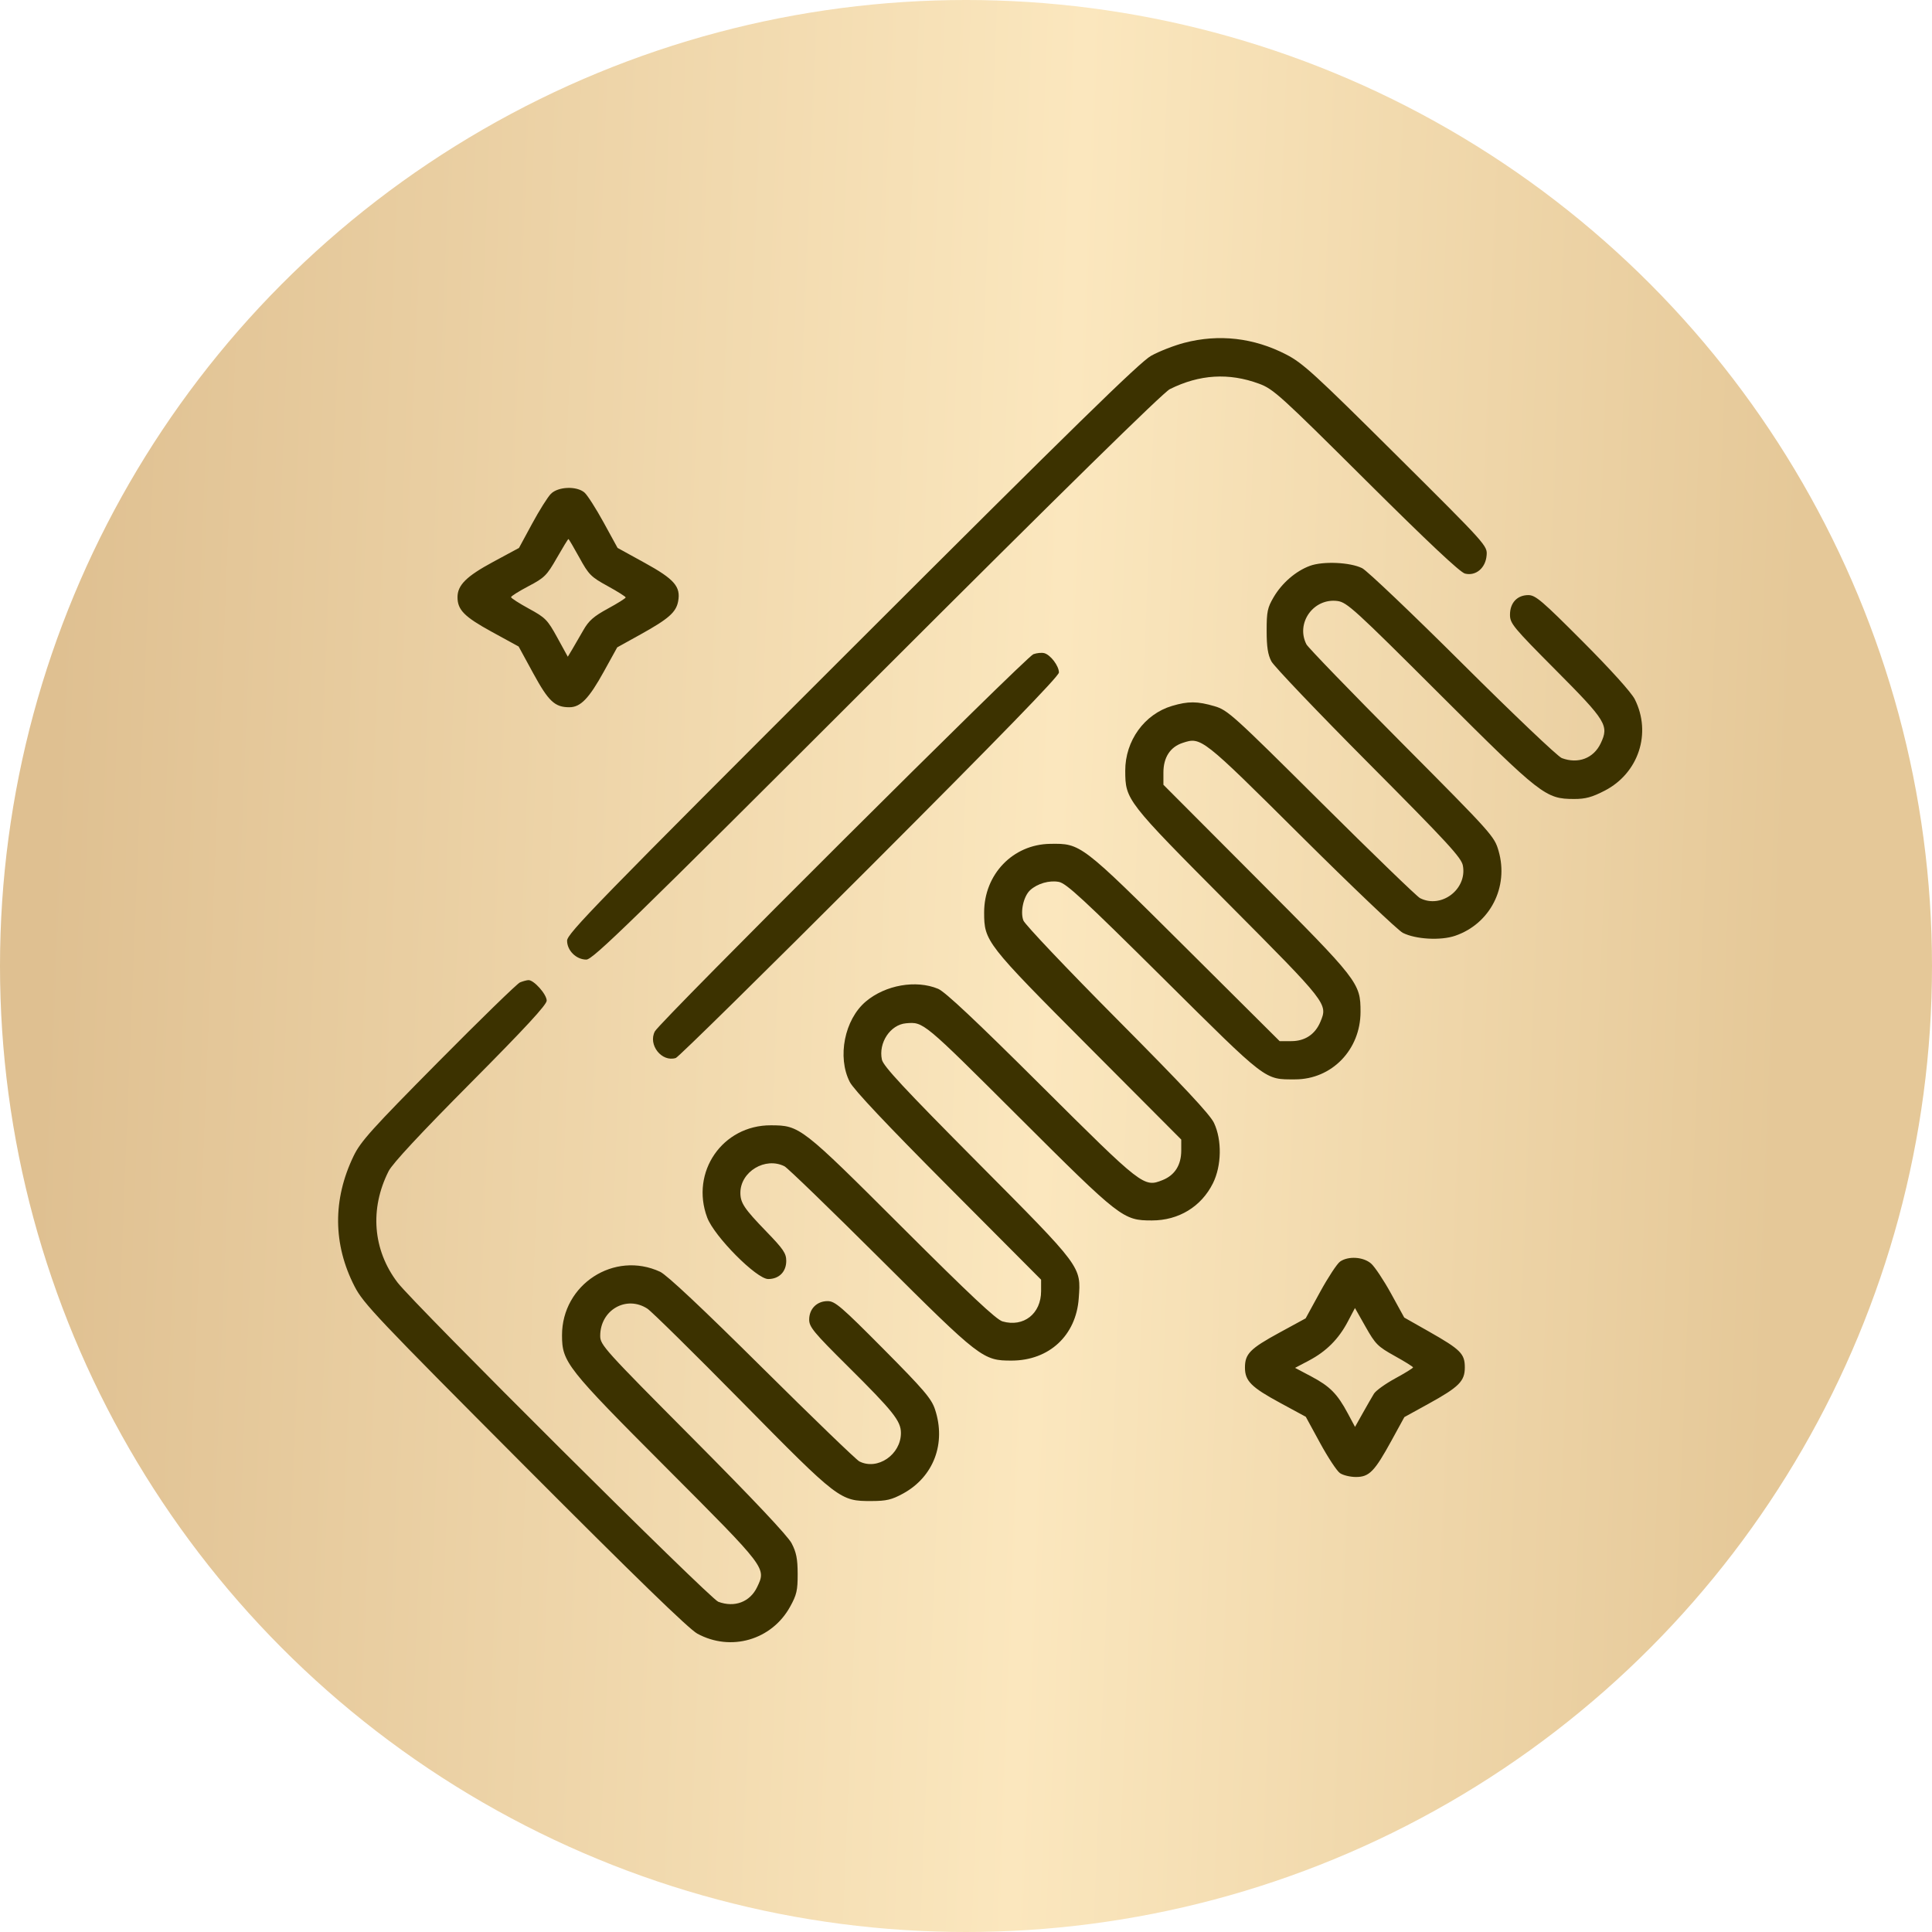
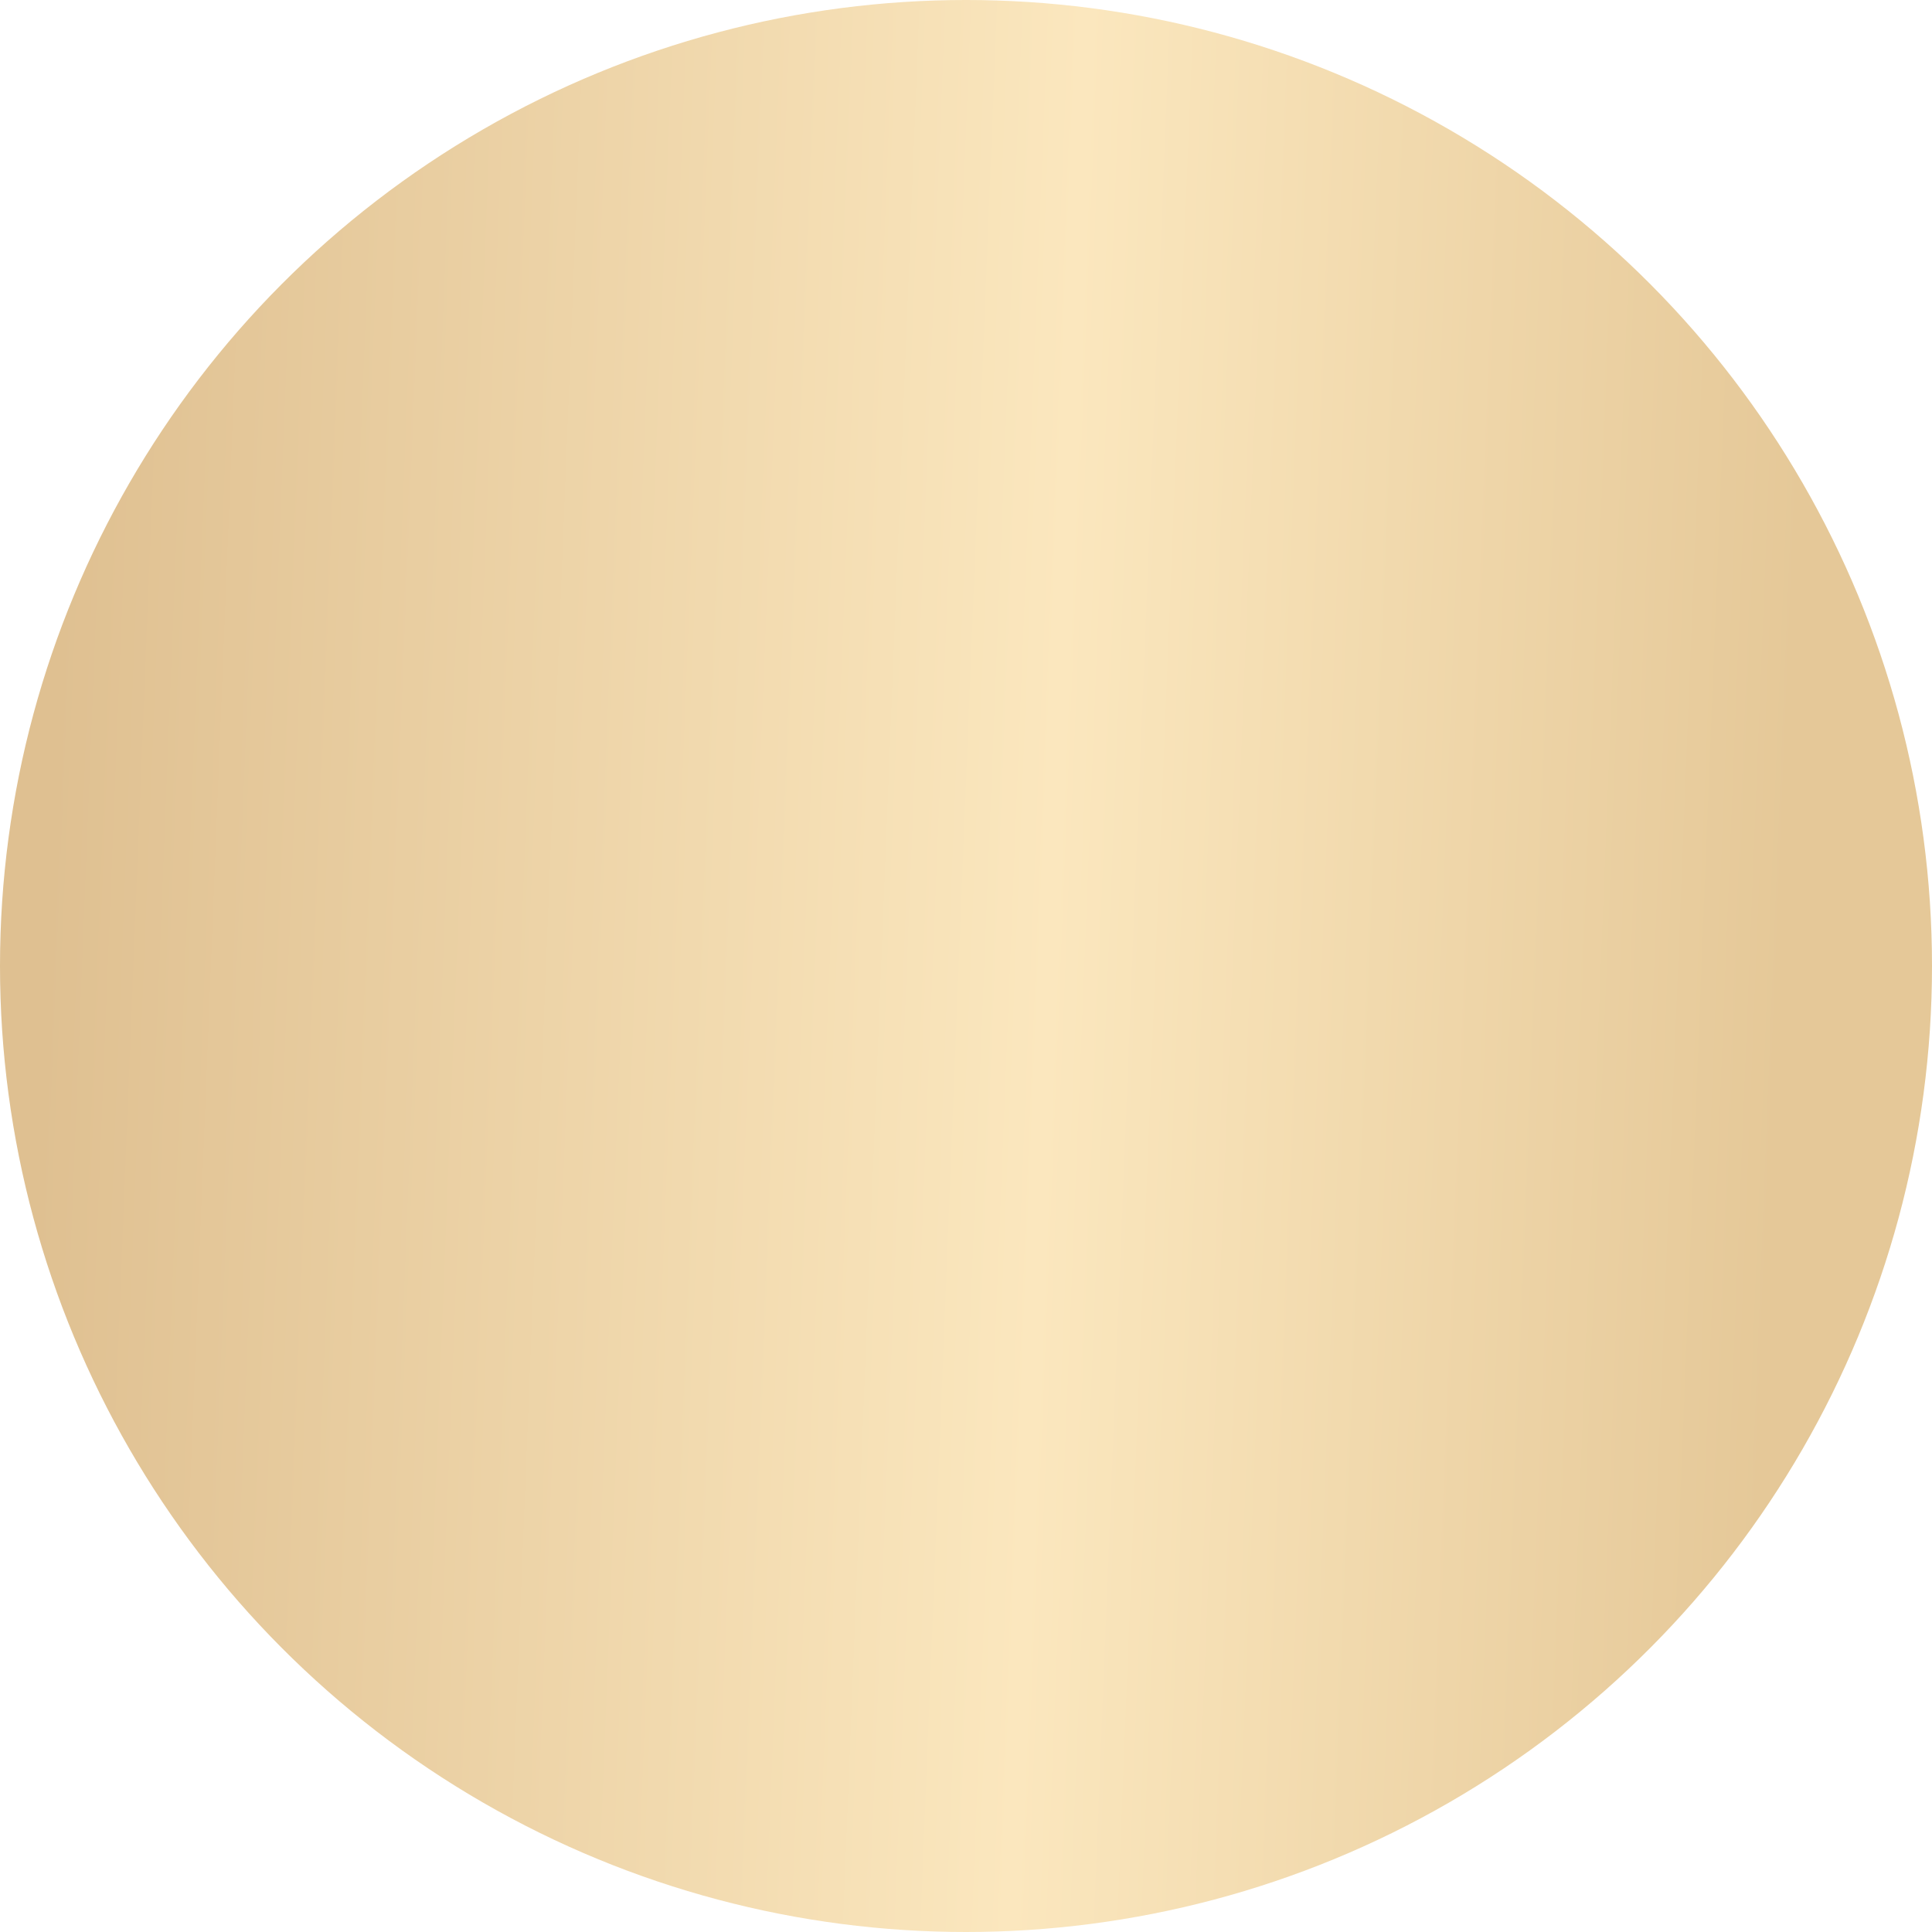
<svg xmlns="http://www.w3.org/2000/svg" width="160" height="160" viewBox="0 0 160 160" fill="none">
  <circle cx="80" cy="80" r="80" fill="url(#paint0_linear_179_128)" />
-   <path fill-rule="evenodd" clip-rule="evenodd" d="M98.071 28.393C97.219 28.617 95.985 29.099 95.328 29.466C94.397 29.985 88.907 35.352 70.548 53.693C49.463 74.756 46.964 77.321 46.964 77.901C46.964 78.722 47.723 79.469 48.558 79.469C49.096 79.469 52.191 76.455 72.604 56.059C87.963 40.712 96.325 32.504 96.883 32.226C99.339 31.003 101.766 30.855 104.263 31.775C105.452 32.213 105.995 32.704 113.127 39.797C118.252 44.894 120.92 47.402 121.324 47.502C122.219 47.724 123.027 47.047 123.114 46.002C123.182 45.191 123.173 45.18 115.622 37.673C108.896 30.986 107.893 30.069 106.533 29.366C103.835 27.971 100.948 27.64 98.071 28.393ZM45.625 40.894C45.363 41.155 44.661 42.272 44.065 43.374L42.98 45.379L40.827 46.54C38.626 47.727 37.891 48.456 37.889 49.453C37.888 50.506 38.453 51.078 40.719 52.32L42.951 53.541L44.159 55.758C45.426 58.083 45.946 58.571 47.152 58.571C48.078 58.571 48.776 57.849 50.014 55.606L51.116 53.611L53.053 52.537C55.37 51.251 55.99 50.706 56.16 49.803C56.388 48.583 55.852 47.966 53.384 46.608L51.144 45.375L49.989 43.266C49.353 42.106 48.639 40.991 48.402 40.788C47.758 40.234 46.226 40.293 45.625 40.894ZM47.98 46.176C48.757 47.594 48.939 47.777 50.32 48.534C51.144 48.986 51.817 49.41 51.816 49.478C51.816 49.545 51.152 49.962 50.341 50.403C49.163 51.045 48.755 51.404 48.306 52.197C47.996 52.743 47.581 53.459 47.383 53.789L47.023 54.388L46.151 52.799C45.342 51.325 45.172 51.152 43.801 50.406C42.988 49.963 42.323 49.534 42.322 49.454C42.321 49.373 42.971 48.965 43.765 48.547C45.094 47.849 45.283 47.661 46.111 46.214C46.606 45.348 47.039 44.64 47.074 44.64C47.108 44.64 47.516 45.331 47.98 46.176ZM108.476 46.863C107.307 47.296 106.168 48.281 105.476 49.458C104.966 50.326 104.897 50.66 104.898 52.239C104.899 53.577 105 54.221 105.291 54.772C105.506 55.178 109.131 58.978 113.346 63.215C119.923 69.827 121.029 71.029 121.151 71.691C121.51 73.651 119.36 75.278 117.598 74.378C117.345 74.249 113.671 70.696 109.434 66.483C102.112 59.202 101.674 58.805 100.584 58.486C99.161 58.068 98.405 58.063 97.064 58.461C94.772 59.142 93.179 61.35 93.188 63.837C93.196 66.24 93.276 66.343 101.713 74.825C109.952 83.108 109.972 83.132 109.351 84.618C108.915 85.663 108.072 86.223 106.937 86.223H105.975L98.155 78.442C89.51 69.842 89.513 69.844 86.957 69.884C83.881 69.933 81.502 72.409 81.502 75.564C81.502 77.948 81.654 78.143 90.132 86.651L97.826 94.374V95.279C97.826 96.48 97.295 97.324 96.282 97.729C94.727 98.351 94.626 98.272 86.219 89.903C80.836 84.544 78.267 82.13 77.692 81.89C75.859 81.126 73.323 81.572 71.699 82.945C69.94 84.432 69.321 87.54 70.373 89.6C70.696 90.234 73.412 93.116 78.538 98.264L86.219 105.978V106.924C86.219 108.799 84.772 109.935 83.024 109.434C82.509 109.286 80.314 107.227 74.721 101.644C66.347 93.285 66.24 93.201 63.836 93.193C59.835 93.18 57.156 97.064 58.567 100.832C59.152 102.396 62.654 105.924 63.62 105.924C64.515 105.924 65.114 105.322 65.114 104.423C65.114 103.795 64.877 103.447 63.452 101.976C61.639 100.103 61.315 99.619 61.315 98.786C61.315 97.029 63.383 95.785 64.969 96.588C65.223 96.716 68.802 100.18 72.922 104.285C81.189 112.52 81.403 112.685 83.791 112.678C86.887 112.668 89.117 110.596 89.336 107.526C89.528 104.854 89.658 105.029 80.938 96.249C74.879 90.15 73.149 88.289 73.035 87.754C72.737 86.355 73.734 84.856 75.035 84.744C76.48 84.62 76.428 84.577 84.31 92.439C92.812 100.921 93.006 101.072 95.399 101.072C97.612 101.072 99.484 99.932 100.448 97.997C101.171 96.547 101.208 94.412 100.536 92.992C100.207 92.296 97.976 89.911 92.528 84.429C88.375 80.249 84.876 76.56 84.751 76.229C84.477 75.502 84.77 74.211 85.321 73.712C85.924 73.166 86.901 72.887 87.69 73.035C88.306 73.151 89.735 74.471 96.346 81.032C105.006 89.627 104.696 89.389 107.254 89.389C110.293 89.389 112.673 86.933 112.673 83.796C112.673 81.402 112.522 81.209 104.041 72.705L96.349 64.991V63.977C96.349 62.728 96.908 61.864 97.936 61.525C99.478 61.016 99.513 61.044 107.745 69.229C111.982 73.442 115.777 77.054 116.178 77.256C117.238 77.791 119.306 77.907 120.503 77.499C123.404 76.511 124.968 73.462 124.107 70.474C123.756 69.255 123.598 69.079 116.088 61.526C111.874 57.289 108.321 53.615 108.192 53.361C107.29 51.593 108.787 49.507 110.768 49.773C111.546 49.877 112.196 50.47 119.228 57.489C127.641 65.885 127.998 66.164 130.362 66.168C131.301 66.17 131.843 66.023 132.895 65.48C135.702 64.03 136.794 60.715 135.387 57.912C135.105 57.351 133.417 55.478 131.083 53.136C127.705 49.746 127.163 49.284 126.57 49.284C125.65 49.284 125.051 49.924 125.051 50.907C125.051 51.634 125.303 51.938 128.857 55.512C133.033 59.71 133.263 60.086 132.563 61.561C131.974 62.803 130.691 63.288 129.339 62.781C129.012 62.659 125.326 59.154 121.147 54.993C116.968 50.831 113.218 47.261 112.812 47.057C111.824 46.561 109.565 46.459 108.476 46.863ZM85.578 54.179C84.966 54.399 54.675 84.587 54.235 85.412C53.647 86.519 54.803 87.988 55.97 87.617C56.182 87.549 63.407 80.439 72.025 71.816C82.824 61.011 87.696 56 87.696 55.694C87.696 55.148 86.996 54.226 86.48 54.091C86.269 54.036 85.863 54.075 85.578 54.179ZM43.059 81.361C42.827 81.458 39.783 84.421 36.295 87.944C30.776 93.518 29.866 94.529 29.285 95.733C27.544 99.338 27.573 103.052 29.367 106.541C30.09 107.947 31.227 109.147 43.443 121.404C52.666 130.657 57.044 134.907 57.75 135.292C60.524 136.802 63.905 135.822 65.43 133.067C65.978 132.077 66.063 131.708 66.059 130.339C66.055 129.093 65.948 128.554 65.557 127.806C65.235 127.191 62.355 124.137 57.384 119.137C50.04 111.753 49.707 111.384 49.707 110.631C49.707 108.492 51.865 107.246 53.612 108.377C53.96 108.603 57.474 112.065 61.42 116.071C69.476 124.249 69.566 124.318 72.184 124.309C73.411 124.306 73.852 124.201 74.785 123.692C77.32 122.308 78.371 119.534 77.43 116.709C77.134 115.822 76.505 115.086 73.155 111.711C69.666 108.196 69.149 107.753 68.541 107.753C67.65 107.753 67.013 108.392 67.013 109.287C67.013 109.894 67.389 110.348 70.201 113.139C73.981 116.89 74.611 117.681 74.611 118.676C74.611 120.468 72.669 121.794 71.167 121.027C70.914 120.898 67.287 117.399 63.109 113.252C58.137 108.318 55.219 105.578 54.667 105.322C50.868 103.562 46.535 106.371 46.544 110.588C46.548 112.807 46.917 113.275 55.213 121.589C63.506 129.902 63.46 129.841 62.706 131.429C62.117 132.67 60.835 133.156 59.482 132.65C58.778 132.387 34.275 107.994 32.919 106.207C30.875 103.512 30.604 100.114 32.184 96.988C32.501 96.362 34.81 93.878 38.97 89.692C43.502 85.129 45.275 83.211 45.275 82.868C45.275 82.345 44.208 81.149 43.761 81.17C43.607 81.178 43.291 81.263 43.059 81.361ZM110.978 104.48C110.731 104.653 109.989 105.781 109.328 106.988L108.128 109.181L105.938 110.374C103.525 111.69 103.102 112.12 103.102 113.26C103.102 114.363 103.622 114.884 106.021 116.183L108.139 117.331L109.322 119.501C109.972 120.695 110.712 121.817 110.966 121.995C111.22 122.173 111.817 122.318 112.293 122.318C113.394 122.318 113.832 121.868 115.243 119.293L116.303 117.358L118.278 116.27C120.833 114.862 121.31 114.386 121.31 113.243C121.31 112.111 120.964 111.765 118.349 110.28L116.293 109.114L115.194 107.114C114.589 106.015 113.848 104.901 113.546 104.64C112.902 104.082 111.657 104.004 110.978 104.48ZM115.498 112.292C116.335 112.756 117.021 113.184 117.024 113.242C117.027 113.3 116.362 113.71 115.548 114.154C114.733 114.598 113.94 115.167 113.785 115.42C113.63 115.673 113.214 116.395 112.861 117.025L112.218 118.169L111.617 117.047C110.754 115.433 110.138 114.81 108.607 113.999L107.252 113.281L108.39 112.681C109.834 111.92 110.855 110.899 111.614 109.459L112.212 108.325L113.095 109.886C113.905 111.319 114.103 111.517 115.498 112.292Z" fill="#3C3200" />
  <defs>
    <linearGradient id="paint0_linear_179_128" x1="4.923" y1="46.667" x2="160.579" y2="52.873" gradientUnits="userSpaceOnUse">
      <stop stop-color="#DFC091" />
      <stop offset="0.534" stop-color="#FBE7BE" />
      <stop offset="0.925" stop-color="#E5C898" />
    </linearGradient>
  </defs>
</svg>